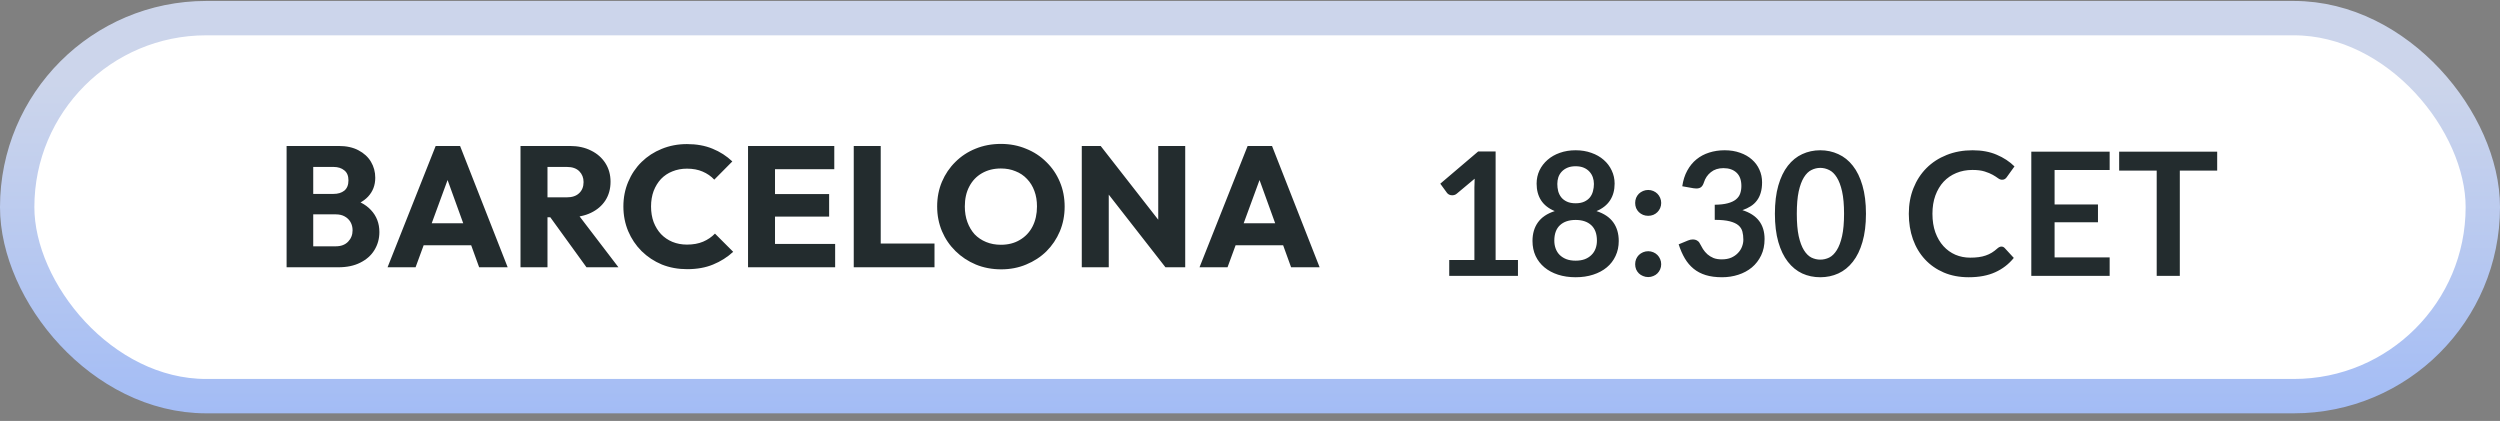
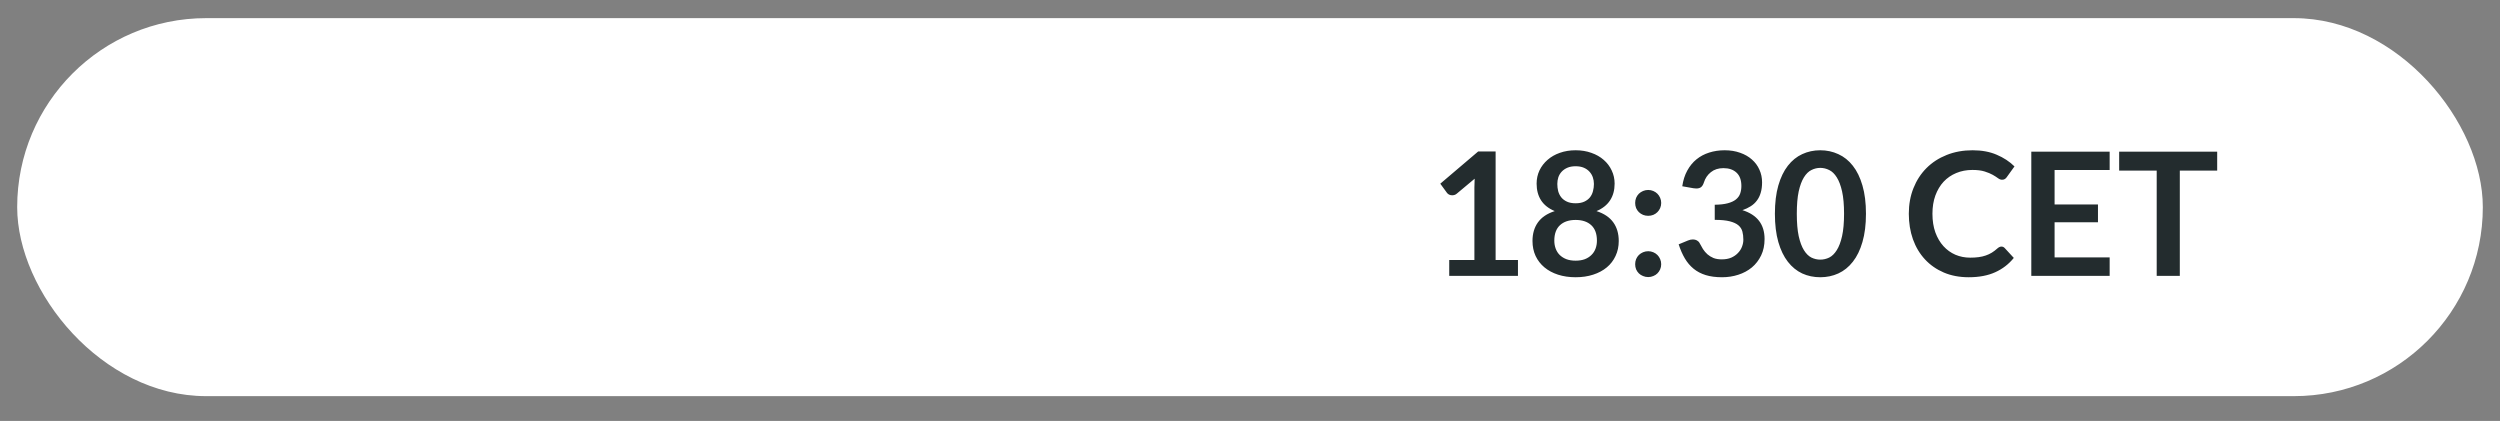
<svg xmlns="http://www.w3.org/2000/svg" width="291" height="49" viewBox="0 0 291 49" fill="none">
  <rect x="0" y="0" width="291" height="49" fill="#808080" stroke="none" />
  <rect x="2" y="2.111" width="287" height="44" rx="22" fill="white" />
-   <rect x="2" y="2.111" width="287" height="44" rx="22" stroke="url(#paint0_linear_1_5568)" stroke-width="4" />
-   <path d="M35.76 31.111V28.671H39.08C39.693 28.671 40.173 28.491 40.52 28.131C40.867 27.771 41.04 27.331 41.04 26.811C41.04 26.451 40.96 26.131 40.8 25.851C40.64 25.571 40.413 25.351 40.12 25.191C39.84 25.031 39.493 24.951 39.08 24.951H35.76V22.571H38.82C39.34 22.571 39.76 22.445 40.08 22.191C40.4 21.925 40.56 21.525 40.56 20.991C40.56 20.471 40.4 20.085 40.08 19.831C39.76 19.565 39.34 19.431 38.82 19.431H35.76V16.991H39.42C40.327 16.991 41.093 17.158 41.72 17.491C42.36 17.825 42.847 18.271 43.18 18.831C43.513 19.391 43.68 20.011 43.68 20.691C43.68 21.558 43.4 22.291 42.84 22.891C42.28 23.491 41.453 23.905 40.36 24.131L40.44 23.071C41.627 23.298 42.54 23.758 43.18 24.451C43.833 25.145 44.16 25.998 44.16 27.011C44.16 27.785 43.967 28.485 43.58 29.111C43.207 29.725 42.66 30.211 41.94 30.571C41.233 30.931 40.38 31.111 39.38 31.111H35.76ZM33.36 31.111V16.991H36.46V31.111H33.36ZM45.112 31.111L50.712 16.991H53.553L59.093 31.111H55.773L51.532 19.391H52.672L48.373 31.111H45.112ZM48.292 28.551V25.991H55.992V28.551H48.292ZM62.987 25.291V22.971H65.967C66.593 22.971 67.073 22.811 67.407 22.491C67.753 22.171 67.927 21.738 67.927 21.191C67.927 20.685 67.76 20.265 67.427 19.931C67.093 19.598 66.613 19.431 65.987 19.431H62.987V16.991H66.347C67.28 16.991 68.1 17.171 68.807 17.531C69.513 17.878 70.067 18.365 70.467 18.991C70.867 19.618 71.067 20.338 71.067 21.151C71.067 21.978 70.867 22.705 70.467 23.331C70.067 23.945 69.507 24.425 68.787 24.771C68.067 25.118 67.22 25.291 66.247 25.291H62.987ZM60.587 31.111V16.991H63.727V31.111H60.587ZM68.267 31.111L63.867 25.031L66.747 24.251L71.987 31.111H68.267ZM79.982 31.331C78.928 31.331 77.948 31.151 77.042 30.791C76.148 30.418 75.362 29.898 74.682 29.231C74.015 28.565 73.495 27.791 73.122 26.911C72.749 26.018 72.562 25.058 72.562 24.031C72.562 23.005 72.749 22.051 73.122 21.171C73.495 20.278 74.015 19.505 74.682 18.851C75.349 18.198 76.129 17.691 77.022 17.331C77.928 16.958 78.909 16.771 79.962 16.771C81.082 16.771 82.075 16.951 82.942 17.311C83.822 17.671 84.588 18.165 85.242 18.791L83.142 20.911C82.769 20.511 82.315 20.198 81.782 19.971C81.262 19.745 80.655 19.631 79.962 19.631C79.349 19.631 78.782 19.738 78.262 19.951C77.755 20.151 77.315 20.445 76.942 20.831C76.582 21.218 76.295 21.685 76.082 22.231C75.882 22.778 75.782 23.378 75.782 24.031C75.782 24.698 75.882 25.305 76.082 25.851C76.295 26.398 76.582 26.865 76.942 27.251C77.315 27.638 77.755 27.938 78.262 28.151C78.782 28.365 79.349 28.471 79.962 28.471C80.682 28.471 81.308 28.358 81.842 28.131C82.375 27.905 82.835 27.591 83.222 27.191L85.342 29.311C84.662 29.938 83.882 30.431 83.002 30.791C82.135 31.151 81.129 31.331 79.982 31.331ZM87.071 31.111V16.991H90.211V31.111H87.071ZM89.471 31.111V28.391H97.211V31.111H89.471ZM89.471 25.211V22.591H96.511V25.211H89.471ZM89.471 19.691V16.991H97.111V19.691H89.471ZM99.376 31.111V16.991H102.516V31.111H99.376ZM101.796 31.111V28.351H108.776V31.111H101.796ZM116.545 31.351C115.479 31.351 114.492 31.165 113.585 30.791C112.692 30.418 111.905 29.898 111.225 29.231C110.545 28.565 110.019 27.791 109.645 26.911C109.272 26.018 109.085 25.058 109.085 24.031C109.085 22.991 109.272 22.031 109.645 21.151C110.019 20.271 110.539 19.505 111.205 18.851C111.872 18.185 112.652 17.671 113.545 17.311C114.452 16.938 115.439 16.751 116.505 16.751C117.559 16.751 118.532 16.938 119.425 17.311C120.332 17.671 121.119 18.185 121.785 18.851C122.465 19.505 122.992 20.278 123.365 21.171C123.739 22.051 123.925 23.011 123.925 24.051C123.925 25.078 123.739 26.038 123.365 26.931C122.992 27.811 122.472 28.585 121.805 29.251C121.139 29.905 120.352 30.418 119.445 30.791C118.552 31.165 117.585 31.351 116.545 31.351ZM116.505 28.491C117.345 28.491 118.079 28.305 118.705 27.931C119.345 27.558 119.839 27.038 120.185 26.371C120.532 25.691 120.705 24.911 120.705 24.031C120.705 23.365 120.605 22.765 120.405 22.231C120.205 21.685 119.919 21.218 119.545 20.831C119.172 20.431 118.725 20.131 118.205 19.931C117.699 19.718 117.132 19.611 116.505 19.611C115.665 19.611 114.925 19.798 114.285 20.171C113.659 20.531 113.172 21.045 112.825 21.711C112.479 22.365 112.305 23.138 112.305 24.031C112.305 24.698 112.405 25.305 112.605 25.851C112.805 26.398 113.085 26.871 113.445 27.271C113.819 27.658 114.265 27.958 114.785 28.171C115.305 28.385 115.879 28.491 116.505 28.491ZM125.919 31.111V16.991H128.119L129.059 19.811V31.111H125.919ZM135.659 31.111L127.339 20.451L128.119 16.991L136.439 27.651L135.659 31.111ZM135.659 31.111L134.819 28.291V16.991H137.959V31.111H135.659ZM139.624 31.111L145.224 16.991H148.064L153.604 31.111H150.284L146.044 19.391H147.184L142.884 31.111H139.624ZM142.804 28.551V25.991H150.504V28.551H142.804Z" fill="#232C2E" />
  <path d="M168.69 30.261H171.62V21.831C171.62 21.505 171.63 21.161 171.65 20.801L169.57 22.541C169.483 22.615 169.393 22.665 169.3 22.691C169.213 22.718 169.127 22.731 169.04 22.731C168.907 22.731 168.783 22.705 168.67 22.651C168.563 22.591 168.483 22.525 168.43 22.451L167.65 21.381L172.06 17.631H174.09V30.261H176.69V32.111H168.69V30.261ZM183.402 32.271C182.655 32.271 181.972 32.171 181.352 31.971C180.738 31.771 180.212 31.488 179.772 31.121C179.332 30.755 178.988 30.311 178.742 29.791C178.502 29.271 178.382 28.691 178.382 28.051C178.382 27.198 178.592 26.478 179.012 25.891C179.432 25.298 180.085 24.858 180.972 24.571C180.265 24.278 179.735 23.861 179.382 23.321C179.035 22.781 178.862 22.131 178.862 21.371C178.862 20.825 178.972 20.315 179.192 19.841C179.418 19.368 179.732 18.958 180.132 18.611C180.532 18.258 181.008 17.985 181.562 17.791C182.122 17.591 182.735 17.491 183.402 17.491C184.068 17.491 184.678 17.591 185.232 17.791C185.792 17.985 186.272 18.258 186.672 18.611C187.072 18.958 187.382 19.368 187.602 19.841C187.828 20.315 187.942 20.825 187.942 21.371C187.942 22.131 187.765 22.781 187.412 23.321C187.058 23.861 186.532 24.278 185.832 24.571C186.718 24.858 187.372 25.298 187.792 25.891C188.212 26.478 188.422 27.198 188.422 28.051C188.422 28.691 188.298 29.271 188.052 29.791C187.812 30.311 187.472 30.755 187.032 31.121C186.592 31.488 186.062 31.771 185.442 31.971C184.828 32.171 184.148 32.271 183.402 32.271ZM183.402 30.341C183.808 30.341 184.165 30.285 184.472 30.171C184.778 30.051 185.035 29.888 185.242 29.681C185.455 29.475 185.615 29.228 185.722 28.941C185.828 28.655 185.882 28.345 185.882 28.011C185.882 27.218 185.662 26.618 185.222 26.211C184.782 25.805 184.175 25.601 183.402 25.601C182.628 25.601 182.022 25.805 181.582 26.211C181.142 26.618 180.922 27.218 180.922 28.011C180.922 28.345 180.975 28.655 181.082 28.941C181.188 29.228 181.345 29.475 181.552 29.681C181.765 29.888 182.025 30.051 182.332 30.171C182.638 30.285 182.995 30.341 183.402 30.341ZM183.402 23.661C183.802 23.661 184.138 23.598 184.412 23.471C184.685 23.345 184.905 23.178 185.072 22.971C185.238 22.758 185.355 22.518 185.422 22.251C185.495 21.978 185.532 21.698 185.532 21.411C185.532 21.138 185.488 20.878 185.402 20.631C185.315 20.385 185.185 20.168 185.012 19.981C184.838 19.788 184.618 19.635 184.352 19.521C184.085 19.408 183.768 19.351 183.402 19.351C183.035 19.351 182.718 19.408 182.452 19.521C182.185 19.635 181.962 19.788 181.782 19.981C181.608 20.168 181.478 20.385 181.392 20.631C181.312 20.878 181.272 21.138 181.272 21.411C181.272 21.698 181.305 21.978 181.372 22.251C181.445 22.518 181.565 22.758 181.732 22.971C181.898 23.178 182.118 23.345 182.392 23.471C182.665 23.598 183.002 23.661 183.402 23.661ZM190.333 30.751C190.333 30.545 190.37 30.348 190.443 30.161C190.523 29.975 190.63 29.815 190.763 29.681C190.903 29.548 191.066 29.441 191.253 29.361C191.44 29.281 191.64 29.241 191.853 29.241C192.06 29.241 192.256 29.281 192.443 29.361C192.63 29.441 192.79 29.548 192.923 29.681C193.056 29.815 193.163 29.975 193.243 30.161C193.323 30.348 193.363 30.545 193.363 30.751C193.363 30.965 193.323 31.165 193.243 31.351C193.163 31.531 193.056 31.688 192.923 31.821C192.79 31.955 192.63 32.058 192.443 32.131C192.256 32.211 192.06 32.251 191.853 32.251C191.64 32.251 191.44 32.211 191.253 32.131C191.066 32.058 190.903 31.955 190.763 31.821C190.63 31.688 190.523 31.531 190.443 31.351C190.37 31.165 190.333 30.965 190.333 30.751ZM190.333 23.621C190.333 23.415 190.37 23.218 190.443 23.031C190.523 22.845 190.63 22.685 190.763 22.551C190.903 22.418 191.066 22.311 191.253 22.231C191.44 22.151 191.64 22.111 191.853 22.111C192.06 22.111 192.256 22.151 192.443 22.231C192.63 22.311 192.79 22.418 192.923 22.551C193.056 22.685 193.163 22.845 193.243 23.031C193.323 23.218 193.363 23.415 193.363 23.621C193.363 23.835 193.323 24.035 193.243 24.221C193.163 24.401 193.056 24.558 192.923 24.691C192.79 24.825 192.63 24.931 192.443 25.011C192.256 25.085 192.06 25.121 191.853 25.121C191.64 25.121 191.44 25.085 191.253 25.011C191.066 24.931 190.903 24.825 190.763 24.691C190.63 24.558 190.523 24.401 190.443 24.221C190.37 24.035 190.333 23.835 190.333 23.621ZM200.746 17.491C201.413 17.491 202.013 17.588 202.546 17.781C203.086 17.968 203.546 18.231 203.926 18.571C204.306 18.905 204.596 19.298 204.796 19.751C205.003 20.205 205.106 20.695 205.106 21.221C205.106 21.681 205.053 22.088 204.946 22.441C204.846 22.788 204.696 23.091 204.496 23.351C204.303 23.611 204.063 23.831 203.776 24.011C203.496 24.191 203.176 24.341 202.816 24.461C203.683 24.735 204.329 25.151 204.756 25.711C205.183 26.271 205.396 26.975 205.396 27.821C205.396 28.541 205.263 29.178 204.996 29.731C204.729 30.285 204.369 30.751 203.916 31.131C203.463 31.505 202.936 31.788 202.336 31.981C201.743 32.175 201.113 32.271 200.446 32.271C199.719 32.271 199.086 32.188 198.546 32.021C198.006 31.855 197.536 31.608 197.136 31.281C196.736 30.955 196.396 30.555 196.116 30.081C195.836 29.608 195.596 29.061 195.396 28.441L196.486 27.991C196.673 27.911 196.863 27.871 197.056 27.871C197.229 27.871 197.383 27.908 197.516 27.981C197.656 28.055 197.763 28.161 197.836 28.301C197.956 28.535 198.086 28.765 198.226 28.991C198.373 29.218 198.546 29.421 198.746 29.601C198.946 29.775 199.179 29.918 199.446 30.031C199.719 30.138 200.043 30.191 200.416 30.191C200.836 30.191 201.203 30.125 201.516 29.991C201.829 29.851 202.089 29.671 202.296 29.451C202.509 29.231 202.666 28.988 202.766 28.721C202.873 28.448 202.926 28.175 202.926 27.901C202.926 27.555 202.889 27.241 202.816 26.961C202.743 26.675 202.589 26.431 202.356 26.231C202.123 26.031 201.786 25.875 201.346 25.761C200.913 25.648 200.329 25.591 199.596 25.591V23.831C200.203 23.825 200.706 23.768 201.106 23.661C201.506 23.555 201.823 23.408 202.056 23.221C202.296 23.028 202.463 22.798 202.556 22.531C202.649 22.265 202.696 21.971 202.696 21.651C202.696 20.965 202.509 20.448 202.136 20.101C201.763 19.748 201.253 19.571 200.606 19.571C200.019 19.571 199.533 19.728 199.146 20.041C198.759 20.348 198.489 20.745 198.336 21.231C198.256 21.485 198.146 21.668 198.006 21.781C197.866 21.888 197.683 21.941 197.456 21.941C197.349 21.941 197.236 21.931 197.116 21.911L195.816 21.681C195.916 20.988 196.109 20.381 196.396 19.861C196.683 19.335 197.039 18.898 197.466 18.551C197.899 18.198 198.393 17.935 198.946 17.761C199.506 17.581 200.106 17.491 200.746 17.491ZM217.198 24.881C217.198 26.141 217.061 27.238 216.788 28.171C216.521 29.098 216.148 29.865 215.668 30.471C215.194 31.078 214.631 31.531 213.978 31.831C213.331 32.125 212.631 32.271 211.878 32.271C211.124 32.271 210.424 32.125 209.778 31.831C209.138 31.531 208.581 31.078 208.108 30.471C207.634 29.865 207.264 29.098 206.998 28.171C206.731 27.238 206.598 26.141 206.598 24.881C206.598 23.615 206.731 22.518 206.998 21.591C207.264 20.665 207.634 19.898 208.108 19.291C208.581 18.685 209.138 18.235 209.778 17.941C210.424 17.641 211.124 17.491 211.878 17.491C212.631 17.491 213.331 17.641 213.978 17.941C214.631 18.235 215.194 18.685 215.668 19.291C216.148 19.898 216.521 20.665 216.788 21.591C217.061 22.518 217.198 23.615 217.198 24.881ZM214.648 24.881C214.648 23.835 214.571 22.968 214.418 22.281C214.264 21.595 214.058 21.048 213.798 20.641C213.544 20.235 213.251 19.951 212.918 19.791C212.584 19.625 212.238 19.541 211.878 19.541C211.524 19.541 211.181 19.625 210.848 19.791C210.521 19.951 210.231 20.235 209.978 20.641C209.724 21.048 209.521 21.595 209.368 22.281C209.221 22.968 209.148 23.835 209.148 24.881C209.148 25.928 209.221 26.795 209.368 27.481C209.521 28.168 209.724 28.715 209.978 29.121C210.231 29.528 210.521 29.815 210.848 29.981C211.181 30.141 211.524 30.221 211.878 30.221C212.238 30.221 212.584 30.141 212.918 29.981C213.251 29.815 213.544 29.528 213.798 29.121C214.058 28.715 214.264 28.168 214.418 27.481C214.571 26.795 214.648 25.928 214.648 24.881ZM232.966 28.701C233.113 28.701 233.24 28.758 233.346 28.871L234.406 30.021C233.82 30.748 233.096 31.305 232.236 31.691C231.383 32.078 230.356 32.271 229.156 32.271C228.083 32.271 227.116 32.088 226.256 31.721C225.403 31.355 224.673 30.845 224.066 30.191C223.46 29.538 222.993 28.758 222.666 27.851C222.346 26.945 222.186 25.955 222.186 24.881C222.186 23.795 222.366 22.801 222.726 21.901C223.086 20.995 223.593 20.215 224.246 19.561C224.9 18.908 225.68 18.401 226.586 18.041C227.5 17.675 228.506 17.491 229.606 17.491C230.68 17.491 231.616 17.665 232.416 18.011C233.223 18.351 233.913 18.805 234.486 19.371L233.586 20.621C233.533 20.701 233.463 20.771 233.376 20.831C233.296 20.891 233.183 20.921 233.036 20.921C232.883 20.921 232.726 20.861 232.566 20.741C232.406 20.621 232.203 20.491 231.956 20.351C231.71 20.211 231.396 20.081 231.016 19.961C230.643 19.841 230.166 19.781 229.586 19.781C228.906 19.781 228.28 19.901 227.706 20.141C227.14 20.375 226.65 20.711 226.236 21.151C225.83 21.591 225.51 22.128 225.276 22.761C225.05 23.388 224.936 24.095 224.936 24.881C224.936 25.695 225.05 26.418 225.276 27.051C225.51 27.685 225.823 28.218 226.216 28.651C226.61 29.085 227.073 29.418 227.606 29.651C228.14 29.878 228.713 29.991 229.326 29.991C229.693 29.991 230.023 29.971 230.316 29.931C230.616 29.891 230.89 29.828 231.136 29.741C231.39 29.655 231.626 29.545 231.846 29.411C232.073 29.271 232.296 29.101 232.516 28.901C232.583 28.841 232.653 28.795 232.726 28.761C232.8 28.721 232.88 28.701 232.966 28.701ZM245.564 17.651V19.791H239.154V23.801H244.204V25.871H239.154V29.961H245.564V32.111H236.444V17.651H245.564ZM258.08 17.651V19.861H253.73V32.111H251.04V19.861H246.67V17.651H258.08Z" fill="#232C2E" />
  <defs>
    <linearGradient id="paint0_linear_1_5568" x1="145.5" y1="0.111" x2="145.5" y2="48.111" gradientUnits="userSpaceOnUse">
      <stop offset="0.2" stop-color="#CCD5EB" />
      <stop offset="1" stop-color="#A3BCF5" />
    </linearGradient>
  </defs>
</svg>